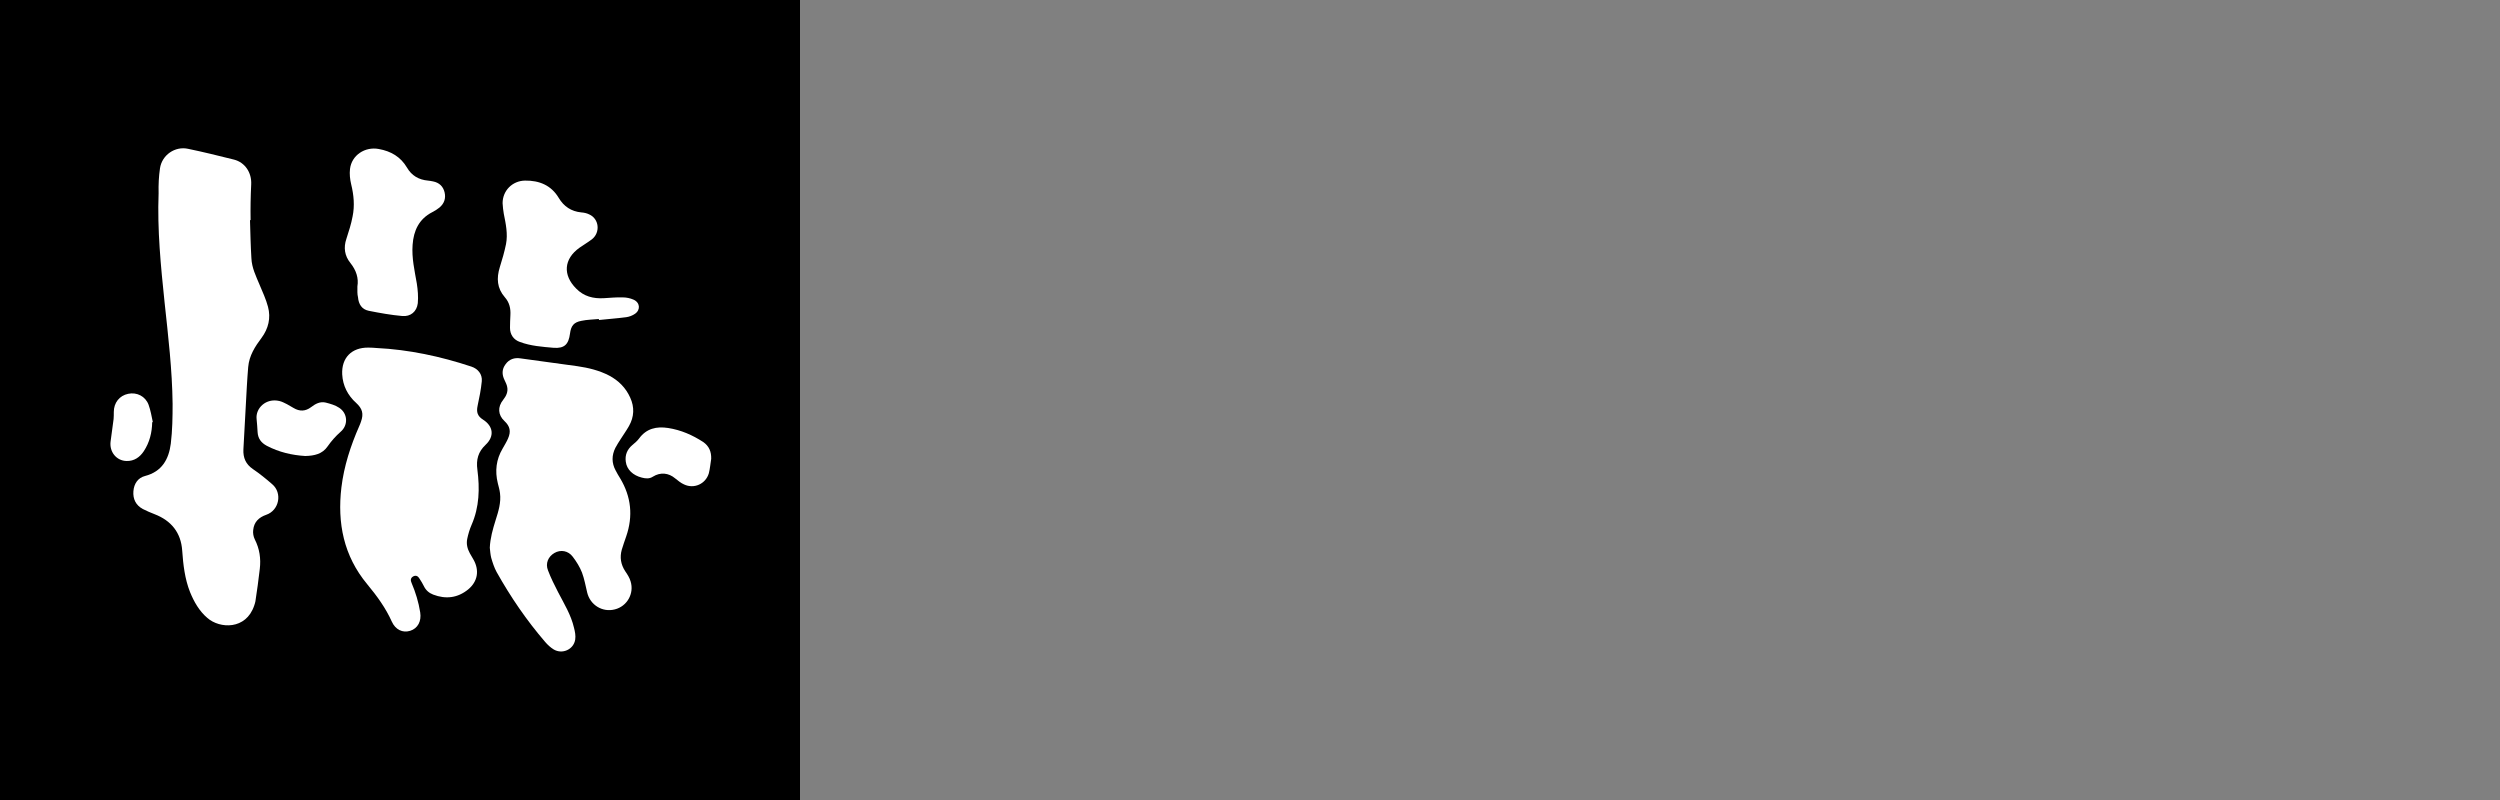
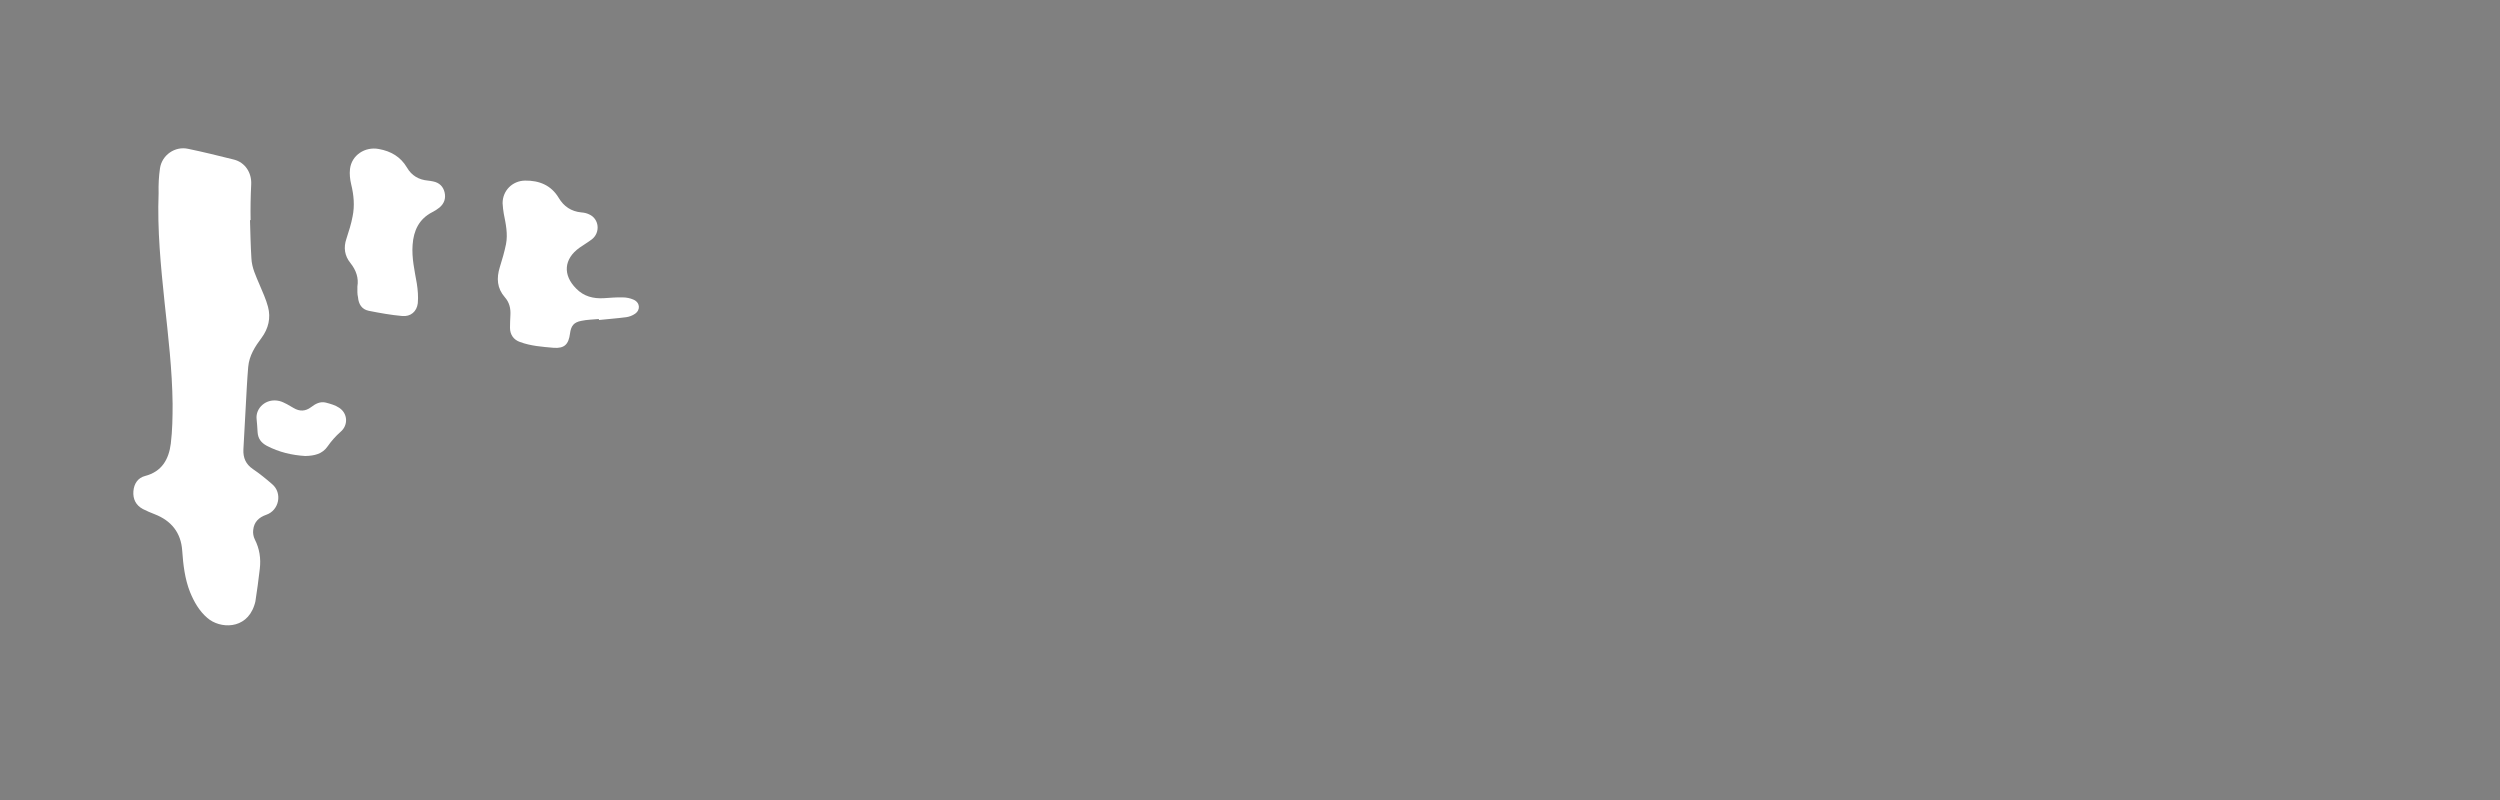
<svg xmlns="http://www.w3.org/2000/svg" version="1.1" id="Layer_2" x="0px" y="0px" viewBox="0 0 125 40" style="enable-background:new 0 0 125 40;" xml:space="preserve">
  <rect x="0" y="0" width="125" height="40" fill="#808080" stroke="none" />
  <style type="text/css">
	.st0{fill:#FFFFFF;}
	.st1{fill:none;}
</style>
  <g>
    <g>
      <g>
-         <path d="M0,0c13.33,0,26.67,0,40,0c0,13.33,0,26.67,0,40c-13.33,0-26.67,0-40,0C0,26.67,0,13.33,0,0z" />
-       </g>
+         </g>
      <path class="st0" d="M12.5,11.01c0.02,0.63,0.03,1.27,0.07,1.9c0.02,0.48,0.23,0.9,0.41,1.33c0.15,0.36,0.32,0.72,0.42,1.1    c0.15,0.56,0.02,1.09-0.32,1.55c-0.33,0.44-0.62,0.89-0.67,1.46c-0.03,0.34-0.05,0.68-0.07,1.01c-0.06,1.04-0.11,2.07-0.17,3.11    c-0.02,0.42,0.12,0.74,0.47,0.98c0.34,0.23,0.66,0.49,0.97,0.76c0.52,0.44,0.35,1.31-0.3,1.53c-0.37,0.13-0.61,0.36-0.65,0.76    c-0.02,0.15,0.01,0.33,0.08,0.47c0.24,0.47,0.31,0.96,0.25,1.47c-0.06,0.55-0.14,1.09-0.22,1.63c-0.01,0.07-0.04,0.14-0.06,0.21    c-0.41,1.22-1.72,1.16-2.34,0.62c-0.41-0.35-0.67-0.81-0.87-1.3c-0.26-0.66-0.34-1.36-0.39-2.07c-0.06-0.9-0.55-1.5-1.38-1.82    c-0.2-0.08-0.4-0.16-0.59-0.26c-0.35-0.19-0.5-0.5-0.47-0.89c0.03-0.38,0.23-0.67,0.58-0.76c0.85-0.22,1.19-0.84,1.29-1.62    c0.08-0.66,0.09-1.33,0.09-1.99c-0.02-1.7-0.22-3.38-0.4-5.06c-0.19-1.82-0.37-3.64-0.3-5.47C7.92,9.23,7.94,8.82,8,8.41    c0.1-0.66,0.75-1.11,1.4-0.97c0.77,0.16,1.54,0.35,2.3,0.54c0.55,0.14,0.89,0.65,0.86,1.24c-0.01,0.3-0.03,0.6-0.03,0.9    c-0.01,0.29,0,0.59,0,0.88C12.52,11.01,12.51,11.01,12.5,11.01z" />
-       <path class="st0" d="M18.82,17.4c1.63,0.08,3.21,0.42,4.75,0.93c0.33,0.11,0.55,0.38,0.52,0.73c-0.04,0.41-0.12,0.82-0.21,1.23    c-0.07,0.32,0,0.52,0.27,0.69c0.52,0.33,0.58,0.84,0.13,1.26c-0.37,0.35-0.48,0.74-0.41,1.25c0.12,0.93,0.1,1.86-0.29,2.75    c-0.1,0.23-0.17,0.47-0.22,0.71c-0.05,0.25,0.01,0.49,0.13,0.71c0.06,0.11,0.13,0.22,0.19,0.33c0.3,0.54,0.2,1.09-0.27,1.48    c-0.53,0.43-1.12,0.5-1.75,0.26c-0.21-0.08-0.37-0.22-0.47-0.43c-0.06-0.12-0.13-0.24-0.21-0.36c-0.07-0.12-0.17-0.2-0.32-0.12    c-0.14,0.08-0.14,0.2-0.08,0.33c0.2,0.47,0.35,0.96,0.43,1.47c0.07,0.44-0.12,0.8-0.5,0.92c-0.38,0.12-0.74-0.06-0.92-0.46    c-0.31-0.69-0.75-1.29-1.23-1.87c-1.18-1.42-1.5-3.06-1.29-4.84c0.13-1.07,0.46-2.08,0.89-3.06c0.03-0.08,0.07-0.15,0.09-0.23    c0.14-0.39,0.07-0.65-0.24-0.93c-0.42-0.38-0.67-0.86-0.7-1.43c-0.04-0.83,0.47-1.35,1.31-1.34C18.57,17.38,18.7,17.39,18.82,17.4    z" />
-       <path class="st0" d="M24.49,27.39c0.02-0.48,0.15-0.93,0.29-1.38c0.14-0.44,0.28-0.88,0.22-1.35c-0.02-0.17-0.07-0.34-0.11-0.5    c-0.15-0.61-0.08-1.19,0.24-1.73c0.09-0.16,0.19-0.32,0.27-0.5c0.16-0.36,0.1-0.62-0.18-0.88c-0.32-0.3-0.35-0.7-0.06-1.06    c0.15-0.19,0.25-0.4,0.2-0.64c-0.02-0.12-0.08-0.23-0.13-0.34c-0.14-0.28-0.14-0.55,0.05-0.8c0.18-0.25,0.44-0.34,0.75-0.29    c0.95,0.13,1.89,0.26,2.84,0.39c0.55,0.08,1.09,0.21,1.59,0.47c0.47,0.25,0.83,0.61,1.05,1.1c0.22,0.48,0.2,0.96-0.06,1.42    c-0.13,0.23-0.28,0.44-0.42,0.66c-0.09,0.14-0.18,0.28-0.26,0.43c-0.19,0.38-0.19,0.76,0.01,1.13c0.07,0.14,0.15,0.27,0.23,0.4    c0.55,0.92,0.65,1.88,0.3,2.9c-0.08,0.22-0.15,0.44-0.22,0.66c-0.11,0.39-0.05,0.74,0.17,1.08c0.11,0.16,0.22,0.33,0.27,0.51    c0.19,0.61-0.18,1.25-0.79,1.4c-0.62,0.16-1.23-0.22-1.38-0.84c-0.08-0.33-0.14-0.68-0.26-1c-0.11-0.28-0.27-0.54-0.46-0.79    c-0.23-0.31-0.61-0.37-0.92-0.19c-0.31,0.18-0.46,0.52-0.32,0.87c0.14,0.37,0.32,0.73,0.5,1.08c0.3,0.58,0.65,1.14,0.8,1.79    c0.05,0.19,0.09,0.4,0.06,0.59c-0.08,0.5-0.65,0.75-1.08,0.49c-0.16-0.1-0.3-0.23-0.42-0.37c-0.93-1.08-1.73-2.25-2.43-3.5    c-0.12-0.22-0.2-0.47-0.27-0.71C24.52,27.73,24.51,27.56,24.49,27.39z" />
      <path class="st0" d="M29.94,15.95c-0.29,0.03-0.58,0.03-0.86,0.09c-0.39,0.07-0.53,0.25-0.58,0.64c-0.07,0.54-0.28,0.75-0.82,0.71    c-0.57-0.05-1.14-0.09-1.68-0.29c-0.32-0.11-0.5-0.37-0.5-0.71c0-0.21,0.01-0.42,0.02-0.63c0.02-0.34-0.05-0.64-0.28-0.9    c-0.39-0.45-0.42-0.95-0.25-1.5c0.12-0.38,0.23-0.76,0.31-1.15c0.1-0.51-0.01-1.02-0.11-1.52c-0.03-0.17-0.05-0.35-0.06-0.53    c0-0.63,0.49-1.12,1.12-1.13c0.71-0.01,1.31,0.23,1.69,0.87c0.25,0.42,0.62,0.67,1.12,0.72c0.14,0.01,0.28,0.04,0.4,0.1    c0.5,0.22,0.57,0.91,0.13,1.25c-0.2,0.15-0.42,0.28-0.62,0.42c-0.78,0.56-0.84,1.36-0.16,2.04c0.38,0.39,0.85,0.51,1.38,0.48    c0.32-0.02,0.63-0.05,0.95-0.04c0.18,0,0.37,0.04,0.53,0.11c0.33,0.14,0.37,0.51,0.08,0.71c-0.13,0.09-0.29,0.15-0.44,0.17    c-0.45,0.06-0.9,0.09-1.36,0.14C29.95,15.98,29.94,15.97,29.94,15.95z" />
      <path class="st0" d="M17.87,14.32c0.07-0.41-0.06-0.81-0.35-1.17c-0.29-0.36-0.35-0.77-0.2-1.21c0.12-0.37,0.24-0.74,0.31-1.12    c0.11-0.53,0.06-1.07-0.07-1.6C17.5,8.97,17.47,8.7,17.5,8.45c0.08-0.69,0.75-1.13,1.44-1c0.61,0.11,1.09,0.39,1.41,0.93    c0.23,0.4,0.59,0.61,1.05,0.65c0.08,0.01,0.16,0.02,0.25,0.04c0.31,0.06,0.51,0.25,0.58,0.55c0.07,0.3-0.02,0.56-0.26,0.76    c-0.11,0.09-0.24,0.17-0.36,0.23c-0.66,0.34-0.93,0.92-0.98,1.63c-0.05,0.66,0.1,1.29,0.21,1.93c0.05,0.32,0.08,0.66,0.05,0.99    c-0.05,0.42-0.36,0.68-0.78,0.64c-0.56-0.05-1.12-0.15-1.67-0.26c-0.35-0.07-0.51-0.33-0.54-0.68    C17.86,14.7,17.87,14.54,17.87,14.32z" />
      <path class="st0" d="M15.26,22.8c-0.66-0.04-1.31-0.19-1.92-0.51c-0.28-0.15-0.44-0.36-0.46-0.68c-0.01-0.22-0.03-0.44-0.05-0.66    c-0.06-0.53,0.46-1.06,1.14-0.9c0.13,0.03,0.26,0.1,0.38,0.16c0.11,0.06,0.22,0.13,0.33,0.19c0.3,0.18,0.59,0.17,0.87-0.04    c0.22-0.17,0.46-0.3,0.74-0.23c0.23,0.06,0.48,0.13,0.67,0.26c0.43,0.28,0.46,0.87,0.07,1.2c-0.25,0.22-0.46,0.46-0.65,0.73    C16.12,22.7,15.72,22.79,15.26,22.8z" />
-       <path class="st0" d="M35.56,22.94c-0.04,0.25-0.06,0.5-0.12,0.73c-0.16,0.53-0.74,0.79-1.24,0.55c-0.16-0.07-0.3-0.19-0.44-0.3    c-0.33-0.28-0.74-0.32-1.11-0.09c-0.18,0.12-0.37,0.1-0.56,0.05c-0.44-0.11-0.75-0.4-0.8-0.79c-0.05-0.34,0.07-0.62,0.33-0.84    c0.12-0.1,0.24-0.2,0.33-0.32c0.37-0.51,0.88-0.62,1.46-0.53c0.64,0.1,1.21,0.35,1.75,0.7C35.46,22.31,35.57,22.59,35.56,22.94z" />
-       <path class="st0" d="M7.61,21.11c-0.01,0.52-0.13,1.01-0.42,1.45c-0.2,0.3-0.48,0.5-0.86,0.49c-0.51-0.01-0.87-0.46-0.8-0.98    c0.05-0.37,0.1-0.75,0.15-1.12c0.01-0.12,0.01-0.23,0.01-0.35c0-0.46,0.28-0.82,0.72-0.91c0.43-0.09,0.86,0.12,1.02,0.55    c0.1,0.28,0.15,0.57,0.21,0.86C7.64,21.11,7.62,21.11,7.61,21.11z" />
    </g>
    <rect class="st1" width="125" height="40" />
  </g>
</svg>